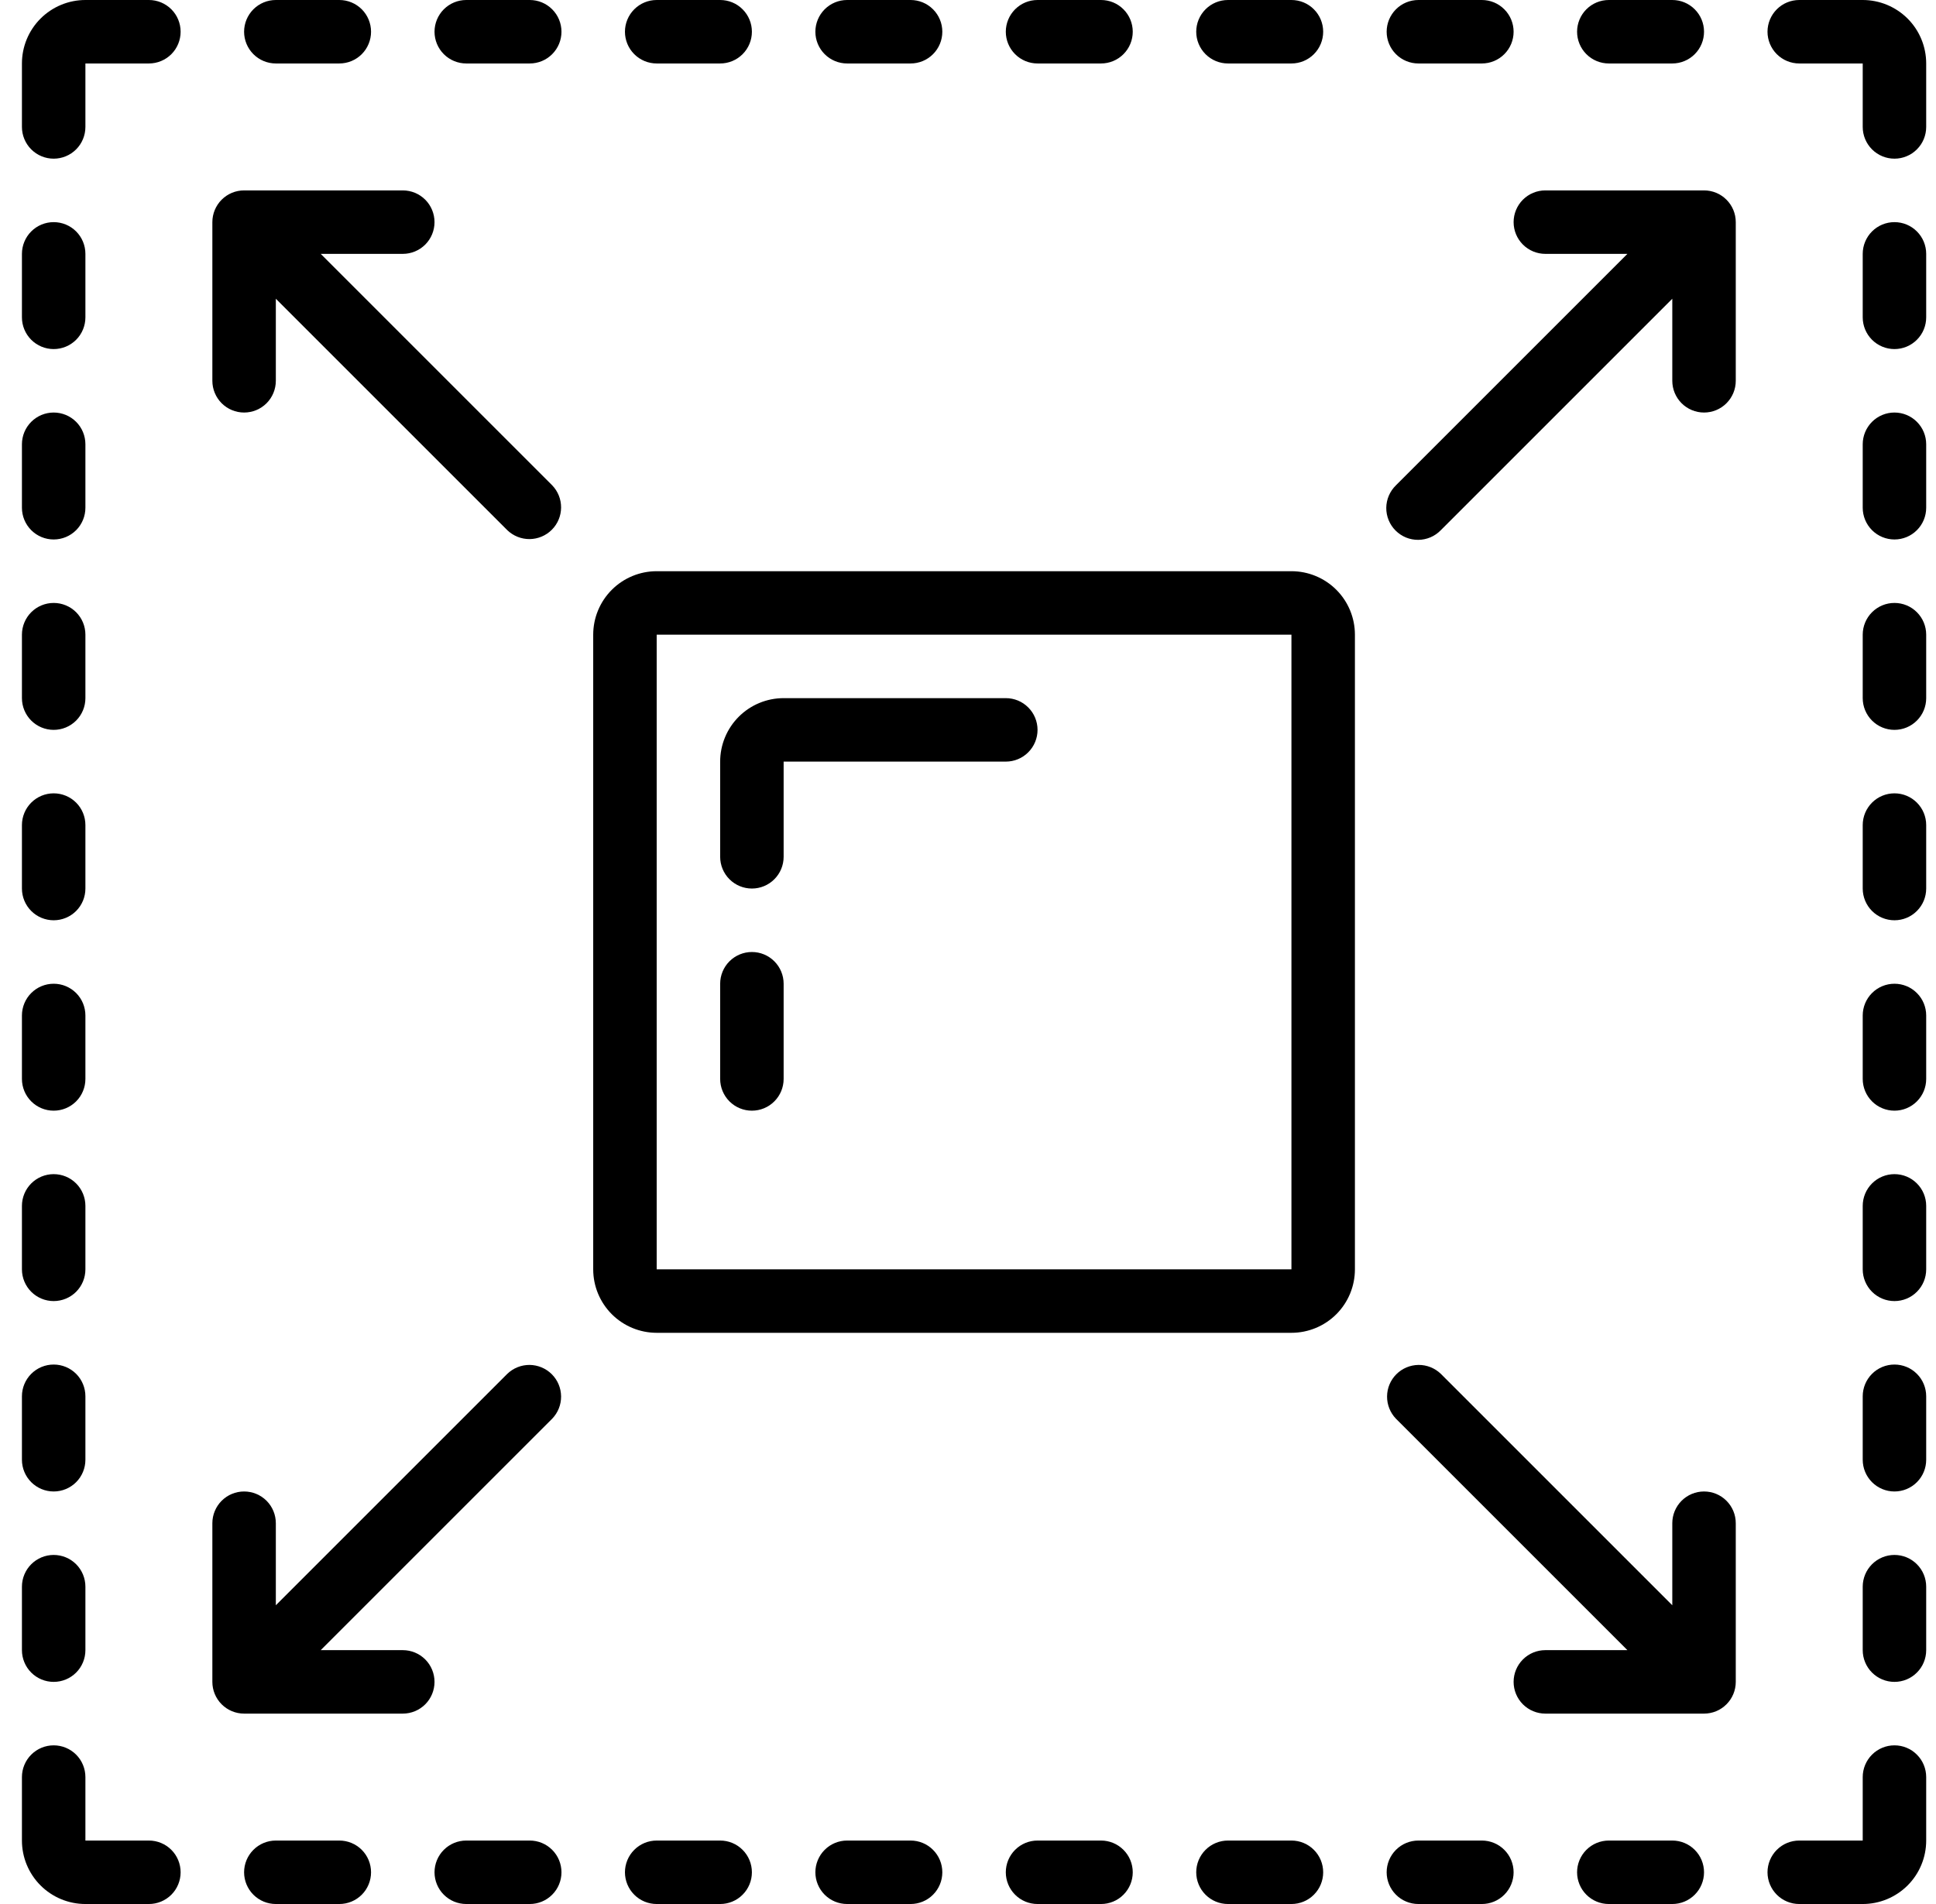
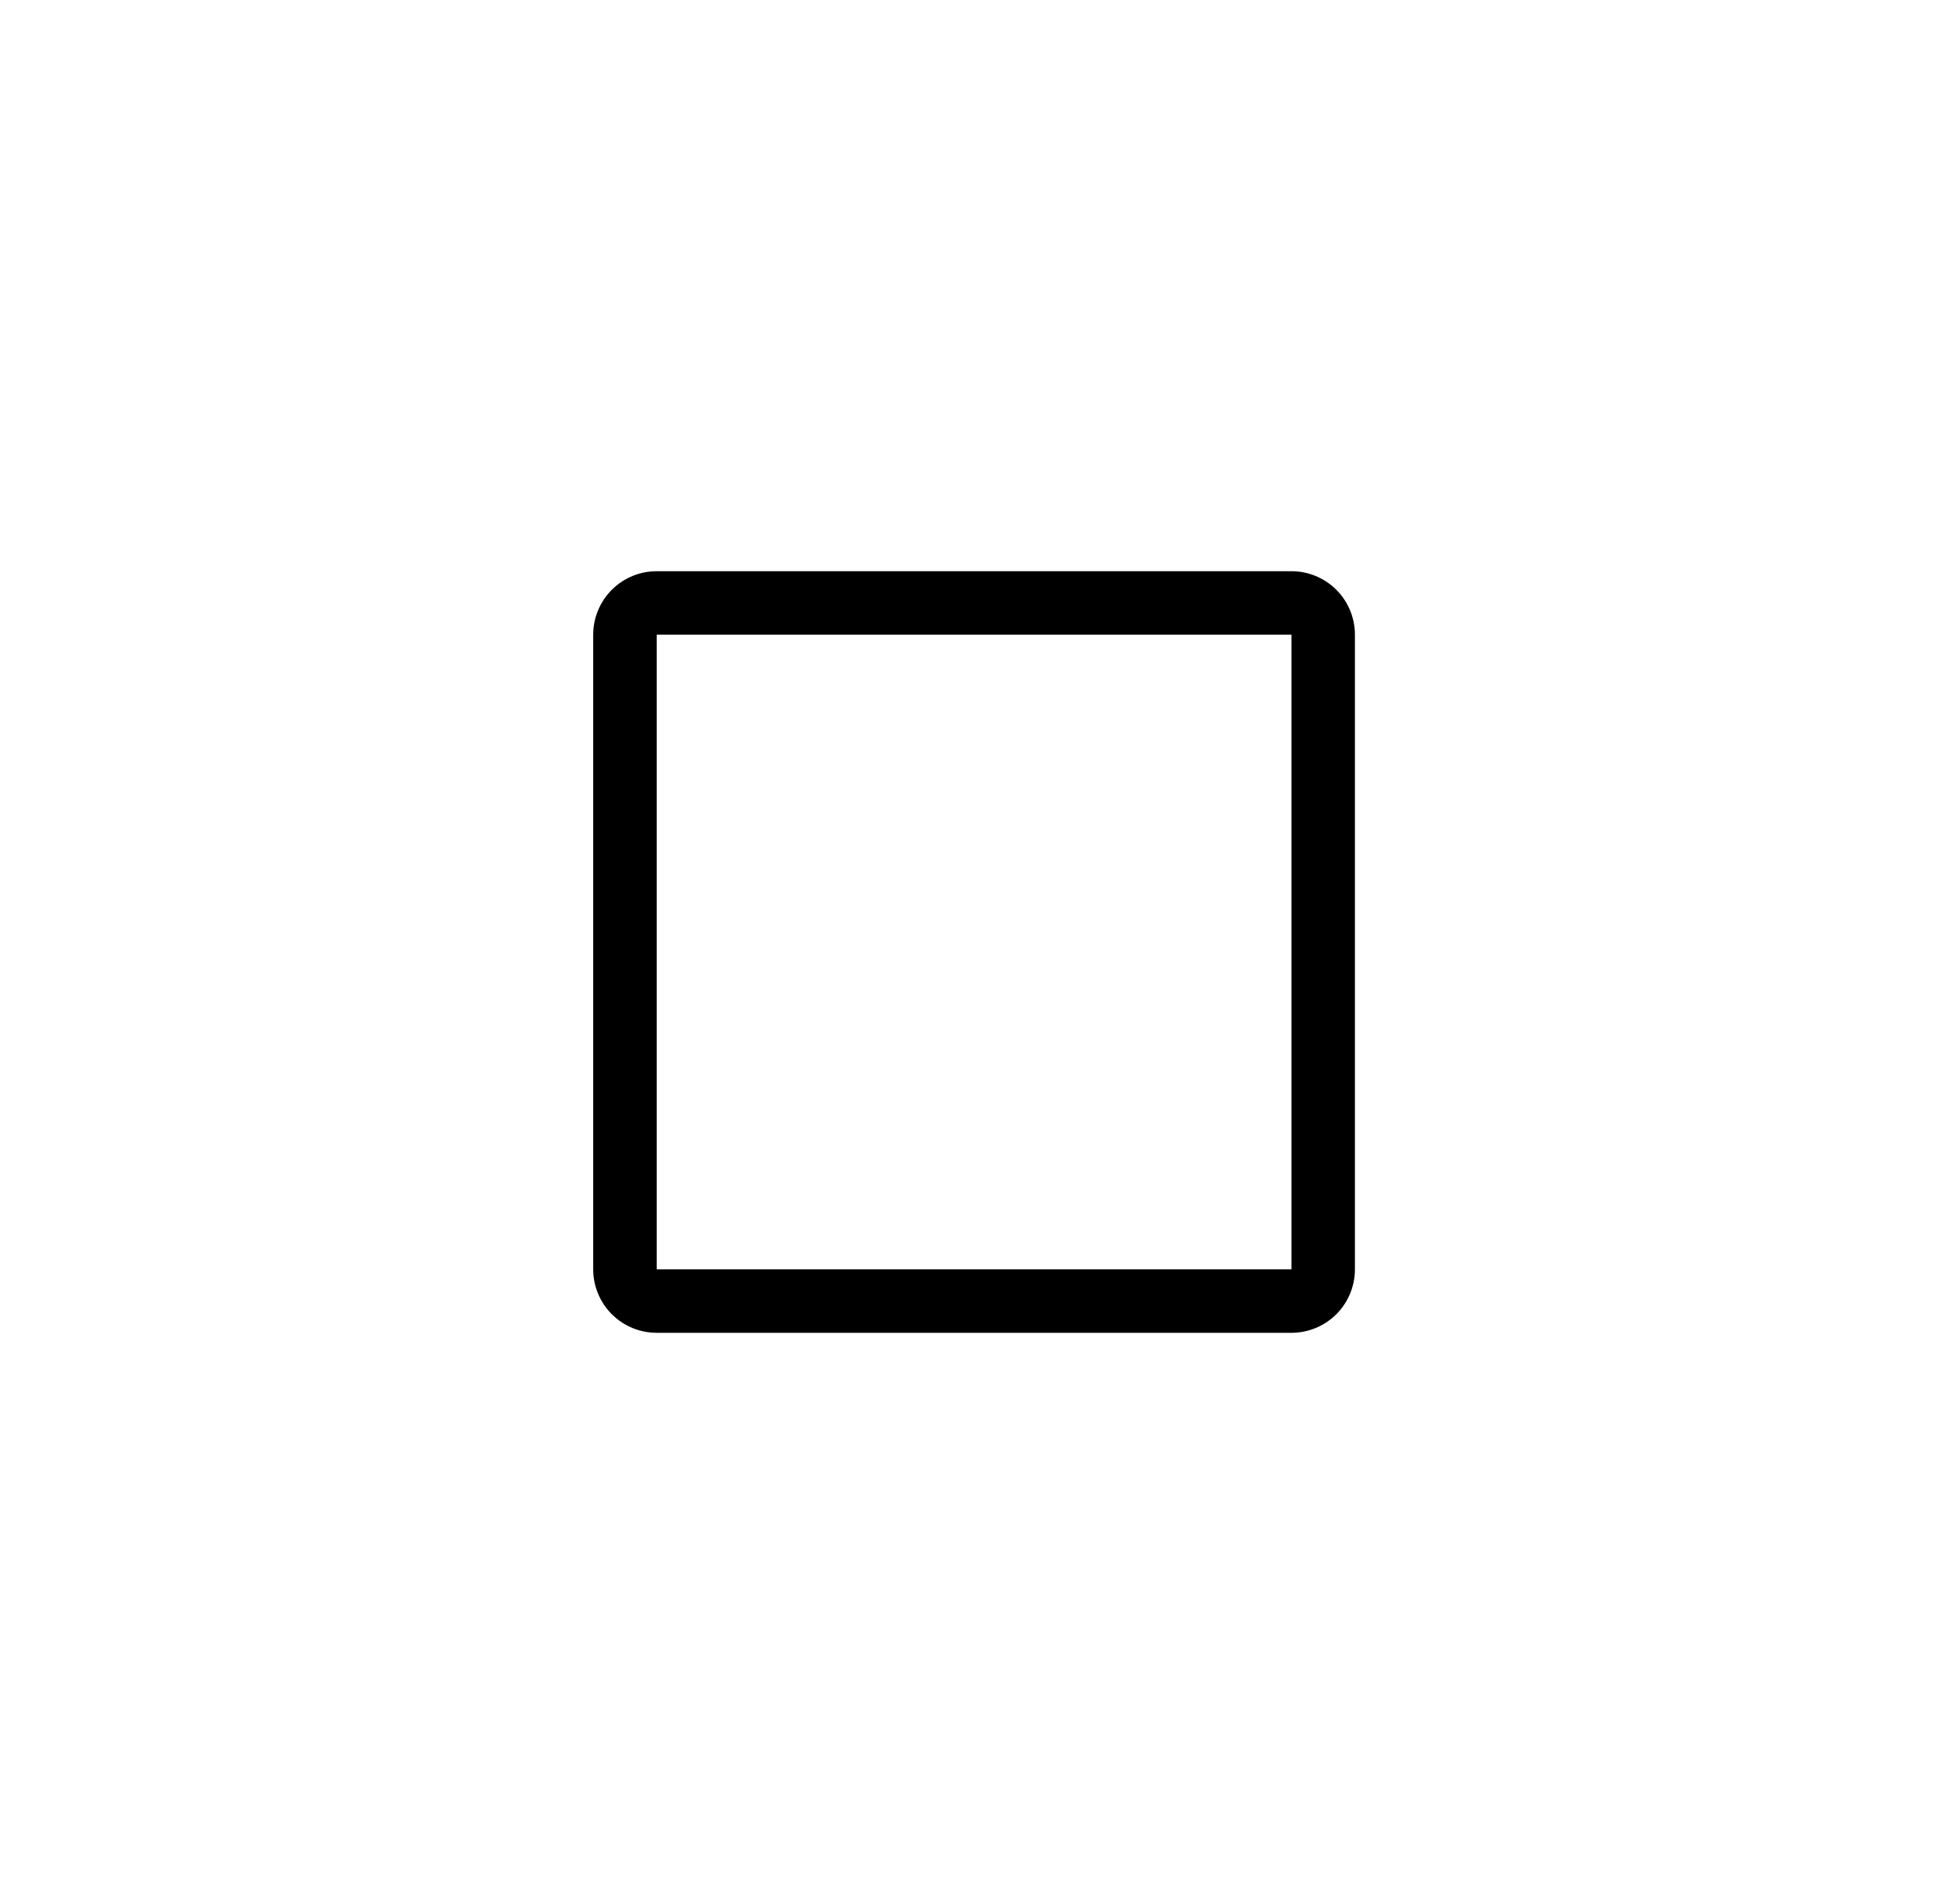
<svg xmlns="http://www.w3.org/2000/svg" width="61" height="60" viewBox="0 0 61 60" fill="none">
  <path d="M18.691 20V40C18.691 40.53 18.902 41.039 19.277 41.414C19.652 41.789 20.161 42 20.691 42H40.691C41.222 42 41.731 41.789 42.106 41.414C42.481 41.039 42.691 40.53 42.691 40V20C42.691 19.47 42.481 18.961 42.106 18.586C41.731 18.211 41.222 18 40.691 18H20.691C20.161 18 19.652 18.211 19.277 18.586C18.902 18.961 18.691 19.47 18.691 20ZM20.691 20H40.691V40H20.691V20Z" fill="black" />
-   <path d="M31.691 22H24.691C24.161 22 23.652 22.211 23.277 22.586C22.902 22.961 22.691 23.47 22.691 24V27C22.691 27.265 22.797 27.52 22.984 27.707C23.172 27.895 23.426 28 23.691 28C23.957 28 24.211 27.895 24.398 27.707C24.586 27.52 24.691 27.265 24.691 27V24H31.691C31.957 24 32.211 23.895 32.398 23.707C32.586 23.52 32.691 23.265 32.691 23C32.691 22.735 32.586 22.48 32.398 22.293C32.211 22.105 31.957 22 31.691 22ZM23.691 30C23.426 30 23.172 30.105 22.984 30.293C22.797 30.48 22.691 30.735 22.691 31V34C22.691 34.265 22.797 34.52 22.984 34.707C23.172 34.895 23.426 35 23.691 35C23.957 35 24.211 34.895 24.398 34.707C24.586 34.52 24.691 34.265 24.691 34V31C24.691 30.735 24.586 30.48 24.398 30.293C24.211 30.105 23.957 30 23.691 30ZM1.691 5C1.957 5 2.211 4.895 2.399 4.707C2.586 4.52 2.691 4.265 2.691 4V2H4.691C4.957 2 5.211 1.895 5.399 1.707C5.586 1.52 5.691 1.265 5.691 1C5.691 0.735 5.586 0.48 5.399 0.293C5.211 0.105 4.957 0 4.691 0L2.691 0C2.161 0 1.652 0.211 1.277 0.586C0.902 0.961 0.691 1.47 0.691 2L0.691 4C0.691 4.265 0.797 4.52 0.984 4.707C1.172 4.895 1.426 5 1.691 5ZM28.691 2C28.957 2 29.211 1.895 29.398 1.707C29.586 1.52 29.691 1.265 29.691 1C29.691 0.735 29.586 0.48 29.398 0.293C29.211 0.105 28.957 0 28.691 0L26.691 0C26.426 0 26.172 0.105 25.984 0.293C25.797 0.48 25.691 0.735 25.691 1C25.691 1.265 25.797 1.52 25.984 1.707C26.172 1.895 26.426 2 26.691 2H28.691ZM22.691 2C22.957 2 23.211 1.895 23.398 1.707C23.586 1.52 23.691 1.265 23.691 1C23.691 0.735 23.586 0.48 23.398 0.293C23.211 0.105 22.957 0 22.691 0L20.691 0C20.426 0 20.172 0.105 19.984 0.293C19.797 0.48 19.691 0.735 19.691 1C19.691 1.265 19.797 1.52 19.984 1.707C20.172 1.895 20.426 2 20.691 2H22.691ZM16.691 2C16.957 2 17.211 1.895 17.398 1.707C17.586 1.52 17.691 1.265 17.691 1C17.691 0.735 17.586 0.48 17.398 0.293C17.211 0.105 16.957 0 16.691 0L14.691 0C14.426 0 14.172 0.105 13.984 0.293C13.797 0.48 13.691 0.735 13.691 1C13.691 1.265 13.797 1.52 13.984 1.707C14.172 1.895 14.426 2 14.691 2H16.691ZM10.691 2C10.957 2 11.211 1.895 11.399 1.707C11.586 1.52 11.691 1.265 11.691 1C11.691 0.735 11.586 0.48 11.399 0.293C11.211 0.105 10.957 0 10.691 0L8.691 0C8.426 0 8.172 0.105 7.984 0.293C7.797 0.48 7.691 0.735 7.691 1C7.691 1.265 7.797 1.52 7.984 1.707C8.172 1.895 8.426 2 8.691 2H10.691ZM58.691 0H56.691C56.426 0 56.172 0.105 55.984 0.293C55.797 0.48 55.691 0.735 55.691 1C55.691 1.265 55.797 1.52 55.984 1.707C56.172 1.895 56.426 2 56.691 2H58.691V4C58.691 4.265 58.797 4.52 58.984 4.707C59.172 4.895 59.426 5 59.691 5C59.957 5 60.211 4.895 60.398 4.707C60.586 4.52 60.691 4.265 60.691 4V2C60.691 1.47 60.481 0.961 60.106 0.586C59.73 0.211 59.222 0 58.691 0ZM34.691 2C34.957 2 35.211 1.895 35.398 1.707C35.586 1.52 35.691 1.265 35.691 1C35.691 0.735 35.586 0.48 35.398 0.293C35.211 0.105 34.957 0 34.691 0L32.691 0C32.426 0 32.172 0.105 31.984 0.293C31.797 0.48 31.691 0.735 31.691 1C31.691 1.265 31.797 1.52 31.984 1.707C32.172 1.895 32.426 2 32.691 2H34.691ZM40.691 2C40.957 2 41.211 1.895 41.398 1.707C41.586 1.52 41.691 1.265 41.691 1C41.691 0.735 41.586 0.48 41.398 0.293C41.211 0.105 40.957 0 40.691 0L38.691 0C38.426 0 38.172 0.105 37.984 0.293C37.797 0.48 37.691 0.735 37.691 1C37.691 1.265 37.797 1.52 37.984 1.707C38.172 1.895 38.426 2 38.691 2H40.691ZM46.691 2C46.957 2 47.211 1.895 47.398 1.707C47.586 1.52 47.691 1.265 47.691 1C47.691 0.735 47.586 0.48 47.398 0.293C47.211 0.105 46.957 0 46.691 0L44.691 0C44.426 0 44.172 0.105 43.984 0.293C43.797 0.48 43.691 0.735 43.691 1C43.691 1.265 43.797 1.52 43.984 1.707C44.172 1.895 44.426 2 44.691 2H46.691ZM52.691 2C52.957 2 53.211 1.895 53.398 1.707C53.586 1.52 53.691 1.265 53.691 1C53.691 0.735 53.586 0.48 53.398 0.293C53.211 0.105 52.957 0 52.691 0L50.691 0C50.426 0 50.172 0.105 49.984 0.293C49.797 0.48 49.691 0.735 49.691 1C49.691 1.265 49.797 1.52 49.984 1.707C50.172 1.895 50.426 2 50.691 2H52.691ZM1.691 29C1.957 29 2.211 28.895 2.399 28.707C2.586 28.52 2.691 28.265 2.691 28V26C2.691 25.735 2.586 25.48 2.399 25.293C2.211 25.105 1.957 25 1.691 25C1.426 25 1.172 25.105 0.984 25.293C0.797 25.48 0.691 25.735 0.691 26L0.691 28C0.691 28.265 0.797 28.52 0.984 28.707C1.172 28.895 1.426 29 1.691 29ZM1.691 23C1.957 23 2.211 22.895 2.399 22.707C2.586 22.52 2.691 22.265 2.691 22V20C2.691 19.735 2.586 19.48 2.399 19.293C2.211 19.105 1.957 19 1.691 19C1.426 19 1.172 19.105 0.984 19.293C0.797 19.48 0.691 19.735 0.691 20L0.691 22C0.691 22.265 0.797 22.52 0.984 22.707C1.172 22.895 1.426 23 1.691 23ZM1.691 17C1.957 17 2.211 16.895 2.399 16.707C2.586 16.52 2.691 16.265 2.691 16V14C2.691 13.735 2.586 13.48 2.399 13.293C2.211 13.105 1.957 13 1.691 13C1.426 13 1.172 13.105 0.984 13.293C0.797 13.48 0.691 13.735 0.691 14L0.691 16C0.691 16.265 0.797 16.52 0.984 16.707C1.172 16.895 1.426 17 1.691 17ZM1.691 11C1.957 11 2.211 10.895 2.399 10.707C2.586 10.52 2.691 10.265 2.691 10V8C2.691 7.735 2.586 7.48 2.399 7.293C2.211 7.105 1.957 7 1.691 7C1.426 7 1.172 7.105 0.984 7.293C0.797 7.48 0.691 7.735 0.691 8L0.691 10C0.691 10.265 0.797 10.52 0.984 10.707C1.172 10.895 1.426 11 1.691 11ZM1.691 35C1.957 35 2.211 34.895 2.399 34.707C2.586 34.52 2.691 34.265 2.691 34V32C2.691 31.735 2.586 31.48 2.399 31.293C2.211 31.105 1.957 31 1.691 31C1.426 31 1.172 31.105 0.984 31.293C0.797 31.48 0.691 31.735 0.691 32L0.691 34C0.691 34.265 0.797 34.52 0.984 34.707C1.172 34.895 1.426 35 1.691 35ZM1.691 41C1.957 41 2.211 40.895 2.399 40.707C2.586 40.52 2.691 40.265 2.691 40V38C2.691 37.735 2.586 37.48 2.399 37.293C2.211 37.105 1.957 37 1.691 37C1.426 37 1.172 37.105 0.984 37.293C0.797 37.48 0.691 37.735 0.691 38L0.691 40C0.691 40.265 0.797 40.52 0.984 40.707C1.172 40.895 1.426 41 1.691 41ZM1.691 47C1.957 47 2.211 46.895 2.399 46.707C2.586 46.52 2.691 46.265 2.691 46V44C2.691 43.735 2.586 43.48 2.399 43.293C2.211 43.105 1.957 43 1.691 43C1.426 43 1.172 43.105 0.984 43.293C0.797 43.48 0.691 43.735 0.691 44L0.691 46C0.691 46.265 0.797 46.52 0.984 46.707C1.172 46.895 1.426 47 1.691 47ZM1.691 53C1.957 53 2.211 52.895 2.399 52.707C2.586 52.52 2.691 52.265 2.691 52V50C2.691 49.735 2.586 49.48 2.399 49.293C2.211 49.105 1.957 49 1.691 49C1.426 49 1.172 49.105 0.984 49.293C0.797 49.48 0.691 49.735 0.691 50L0.691 52C0.691 52.265 0.797 52.52 0.984 52.707C1.172 52.895 1.426 53 1.691 53ZM59.691 25C59.426 25 59.172 25.105 58.984 25.293C58.797 25.48 58.691 25.735 58.691 26V28C58.691 28.265 58.797 28.52 58.984 28.707C59.172 28.895 59.426 29 59.691 29C59.957 29 60.211 28.895 60.398 28.707C60.586 28.52 60.691 28.265 60.691 28V26C60.691 25.735 60.586 25.48 60.398 25.293C60.211 25.105 59.957 25 59.691 25ZM59.691 19C59.426 19 59.172 19.105 58.984 19.293C58.797 19.48 58.691 19.735 58.691 20V22C58.691 22.265 58.797 22.52 58.984 22.707C59.172 22.895 59.426 23 59.691 23C59.957 23 60.211 22.895 60.398 22.707C60.586 22.52 60.691 22.265 60.691 22V20C60.691 19.735 60.586 19.48 60.398 19.293C60.211 19.105 59.957 19 59.691 19ZM59.691 13C59.426 13 59.172 13.105 58.984 13.293C58.797 13.48 58.691 13.735 58.691 14V16C58.691 16.265 58.797 16.52 58.984 16.707C59.172 16.895 59.426 17 59.691 17C59.957 17 60.211 16.895 60.398 16.707C60.586 16.52 60.691 16.265 60.691 16V14C60.691 13.735 60.586 13.48 60.398 13.293C60.211 13.105 59.957 13 59.691 13ZM59.691 7C59.426 7 59.172 7.105 58.984 7.293C58.797 7.48 58.691 7.735 58.691 8V10C58.691 10.265 58.797 10.52 58.984 10.707C59.172 10.895 59.426 11 59.691 11C59.957 11 60.211 10.895 60.398 10.707C60.586 10.52 60.691 10.265 60.691 10V8C60.691 7.735 60.586 7.48 60.398 7.293C60.211 7.105 59.957 7 59.691 7ZM59.691 31C59.426 31 59.172 31.105 58.984 31.293C58.797 31.48 58.691 31.735 58.691 32V34C58.691 34.265 58.797 34.52 58.984 34.707C59.172 34.895 59.426 35 59.691 35C59.957 35 60.211 34.895 60.398 34.707C60.586 34.52 60.691 34.265 60.691 34V32C60.691 31.735 60.586 31.48 60.398 31.293C60.211 31.105 59.957 31 59.691 31ZM59.691 37C59.426 37 59.172 37.105 58.984 37.293C58.797 37.48 58.691 37.735 58.691 38V40C58.691 40.265 58.797 40.52 58.984 40.707C59.172 40.895 59.426 41 59.691 41C59.957 41 60.211 40.895 60.398 40.707C60.586 40.52 60.691 40.265 60.691 40V38C60.691 37.735 60.586 37.48 60.398 37.293C60.211 37.105 59.957 37 59.691 37ZM59.691 43C59.426 43 59.172 43.105 58.984 43.293C58.797 43.48 58.691 43.735 58.691 44V46C58.691 46.265 58.797 46.52 58.984 46.707C59.172 46.895 59.426 47 59.691 47C59.957 47 60.211 46.895 60.398 46.707C60.586 46.52 60.691 46.265 60.691 46V44C60.691 43.735 60.586 43.48 60.398 43.293C60.211 43.105 59.957 43 59.691 43ZM59.691 49C59.426 49 59.172 49.105 58.984 49.293C58.797 49.48 58.691 49.735 58.691 50V52C58.691 52.265 58.797 52.52 58.984 52.707C59.172 52.895 59.426 53 59.691 53C59.957 53 60.211 52.895 60.398 52.707C60.586 52.52 60.691 52.265 60.691 52V50C60.691 49.735 60.586 49.48 60.398 49.293C60.211 49.105 59.957 49 59.691 49ZM2.691 60H4.691C4.957 60 5.211 59.895 5.399 59.707C5.586 59.52 5.691 59.265 5.691 59C5.691 58.735 5.586 58.48 5.399 58.293C5.211 58.105 4.957 58 4.691 58H2.691V56C2.691 55.735 2.586 55.48 2.399 55.293C2.211 55.105 1.957 55 1.691 55C1.426 55 1.172 55.105 0.984 55.293C0.797 55.48 0.691 55.735 0.691 56L0.691 58C0.691 58.53 0.902 59.039 1.277 59.414C1.652 59.789 2.161 60 2.691 60ZM26.691 58C26.426 58 26.172 58.105 25.984 58.293C25.797 58.48 25.691 58.735 25.691 59C25.691 59.265 25.797 59.52 25.984 59.707C26.172 59.895 26.426 60 26.691 60H28.691C28.957 60 29.211 59.895 29.398 59.707C29.586 59.52 29.691 59.265 29.691 59C29.691 58.735 29.586 58.48 29.398 58.293C29.211 58.105 28.957 58 28.691 58H26.691ZM20.691 58C20.426 58 20.172 58.105 19.984 58.293C19.797 58.48 19.691 58.735 19.691 59C19.691 59.265 19.797 59.52 19.984 59.707C20.172 59.895 20.426 60 20.691 60H22.691C22.957 60 23.211 59.895 23.398 59.707C23.586 59.52 23.691 59.265 23.691 59C23.691 58.735 23.586 58.48 23.398 58.293C23.211 58.105 22.957 58 22.691 58H20.691ZM14.691 58C14.426 58 14.172 58.105 13.984 58.293C13.797 58.48 13.691 58.735 13.691 59C13.691 59.265 13.797 59.52 13.984 59.707C14.172 59.895 14.426 60 14.691 60H16.691C16.957 60 17.211 59.895 17.398 59.707C17.586 59.52 17.691 59.265 17.691 59C17.691 58.735 17.586 58.48 17.398 58.293C17.211 58.105 16.957 58 16.691 58H14.691ZM8.691 58C8.426 58 8.172 58.105 7.984 58.293C7.797 58.48 7.691 58.735 7.691 59C7.691 59.265 7.797 59.52 7.984 59.707C8.172 59.895 8.426 60 8.691 60H10.691C10.957 60 11.211 59.895 11.399 59.707C11.586 59.52 11.691 59.265 11.691 59C11.691 58.735 11.586 58.48 11.399 58.293C11.211 58.105 10.957 58 10.691 58H8.691ZM59.691 55C59.426 55 59.172 55.105 58.984 55.293C58.797 55.48 58.691 55.735 58.691 56V58H56.691C56.426 58 56.172 58.105 55.984 58.293C55.797 58.48 55.691 58.735 55.691 59C55.691 59.265 55.797 59.52 55.984 59.707C56.172 59.895 56.426 60 56.691 60H58.691C59.222 60 59.73 59.789 60.106 59.414C60.481 59.039 60.691 58.53 60.691 58V56C60.691 55.735 60.586 55.48 60.398 55.293C60.211 55.105 59.957 55 59.691 55ZM32.691 58C32.426 58 32.172 58.105 31.984 58.293C31.797 58.48 31.691 58.735 31.691 59C31.691 59.265 31.797 59.52 31.984 59.707C32.172 59.895 32.426 60 32.691 60H34.691C34.957 60 35.211 59.895 35.398 59.707C35.586 59.52 35.691 59.265 35.691 59C35.691 58.735 35.586 58.48 35.398 58.293C35.211 58.105 34.957 58 34.691 58H32.691ZM38.691 58C38.426 58 38.172 58.105 37.984 58.293C37.797 58.48 37.691 58.735 37.691 59C37.691 59.265 37.797 59.52 37.984 59.707C38.172 59.895 38.426 60 38.691 60H40.691C40.957 60 41.211 59.895 41.398 59.707C41.586 59.52 41.691 59.265 41.691 59C41.691 58.735 41.586 58.48 41.398 58.293C41.211 58.105 40.957 58 40.691 58H38.691ZM46.691 60C46.957 60 47.211 59.895 47.398 59.707C47.586 59.52 47.691 59.265 47.691 59C47.691 58.735 47.586 58.48 47.398 58.293C47.211 58.105 46.957 58 46.691 58H44.691C44.426 58 44.172 58.105 43.984 58.293C43.797 58.48 43.691 58.735 43.691 59C43.691 59.265 43.797 59.52 43.984 59.707C44.172 59.895 44.426 60 44.691 60H46.691ZM52.691 58H50.691C50.426 58 50.172 58.105 49.984 58.293C49.797 58.48 49.691 58.735 49.691 59C49.691 59.265 49.797 59.52 49.984 59.707C50.172 59.895 50.426 60 50.691 60H52.691C52.957 60 53.211 59.895 53.398 59.707C53.586 59.52 53.691 59.265 53.691 59C53.691 58.735 53.586 58.48 53.398 58.293C53.211 58.105 52.957 58 52.691 58ZM6.691 7V12C6.691 12.265 6.797 12.52 6.984 12.707C7.172 12.895 7.426 13 7.691 13C7.957 13 8.211 12.895 8.399 12.707C8.586 12.52 8.691 12.265 8.691 12V9.414L15.984 16.707C16.173 16.889 16.426 16.99 16.688 16.988C16.95 16.985 17.201 16.88 17.386 16.695C17.572 16.509 17.677 16.259 17.679 15.996C17.681 15.734 17.581 15.482 17.398 15.293L10.105 8H12.691C12.957 8 13.211 7.895 13.399 7.707C13.586 7.52 13.691 7.265 13.691 7C13.691 6.735 13.586 6.48 13.399 6.293C13.211 6.105 12.957 6 12.691 6H7.691C7.426 6 7.172 6.105 6.984 6.293C6.797 6.48 6.691 6.735 6.691 7ZM6.691 53C6.691 53.265 6.797 53.52 6.984 53.707C7.172 53.895 7.426 54 7.691 54H12.691C12.957 54 13.211 53.895 13.399 53.707C13.586 53.52 13.691 53.265 13.691 53C13.691 52.735 13.586 52.48 13.399 52.293C13.211 52.105 12.957 52 12.691 52H10.105L17.398 44.707C17.581 44.518 17.681 44.266 17.679 44.004C17.677 43.741 17.572 43.491 17.386 43.305C17.201 43.12 16.95 43.015 16.688 43.012C16.426 43.01 16.173 43.111 15.984 43.293L8.691 50.586V48C8.691 47.735 8.586 47.48 8.399 47.293C8.211 47.105 7.957 47 7.691 47C7.426 47 7.172 47.105 6.984 47.293C6.797 47.48 6.691 47.735 6.691 48V53ZM54.691 53V48C54.691 47.735 54.586 47.48 54.398 47.293C54.211 47.105 53.957 47 53.691 47C53.426 47 53.172 47.105 52.984 47.293C52.797 47.48 52.691 47.735 52.691 48V50.586L45.398 43.293C45.21 43.111 44.957 43.01 44.695 43.012C44.433 43.015 44.182 43.12 43.997 43.305C43.811 43.491 43.706 43.741 43.704 44.004C43.702 44.266 43.802 44.518 43.984 44.707L51.277 52H48.691C48.426 52 48.172 52.105 47.984 52.293C47.797 52.48 47.691 52.735 47.691 53C47.691 53.265 47.797 53.52 47.984 53.707C48.172 53.895 48.426 54 48.691 54H53.691C53.957 54 54.211 53.895 54.398 53.707C54.586 53.52 54.691 53.265 54.691 53ZM54.691 7C54.691 6.735 54.586 6.48 54.398 6.293C54.211 6.105 53.957 6 53.691 6H48.691C48.426 6 48.172 6.105 47.984 6.293C47.797 6.48 47.691 6.735 47.691 7C47.691 7.265 47.797 7.52 47.984 7.707C48.172 7.895 48.426 8 48.691 8H51.277L43.984 15.293C43.889 15.385 43.813 15.496 43.76 15.618C43.708 15.74 43.68 15.871 43.679 16.004C43.678 16.136 43.703 16.268 43.754 16.391C43.804 16.514 43.878 16.625 43.972 16.719C44.066 16.813 44.178 16.887 44.3 16.938C44.423 16.988 44.555 17.013 44.688 17.012C44.821 17.011 44.952 16.983 45.074 16.931C45.196 16.879 45.306 16.802 45.398 16.707L52.691 9.414V12C52.691 12.265 52.797 12.52 52.984 12.707C53.172 12.895 53.426 13 53.691 13C53.957 13 54.211 12.895 54.398 12.707C54.586 12.52 54.691 12.265 54.691 12V7Z" fill="black" />
</svg>